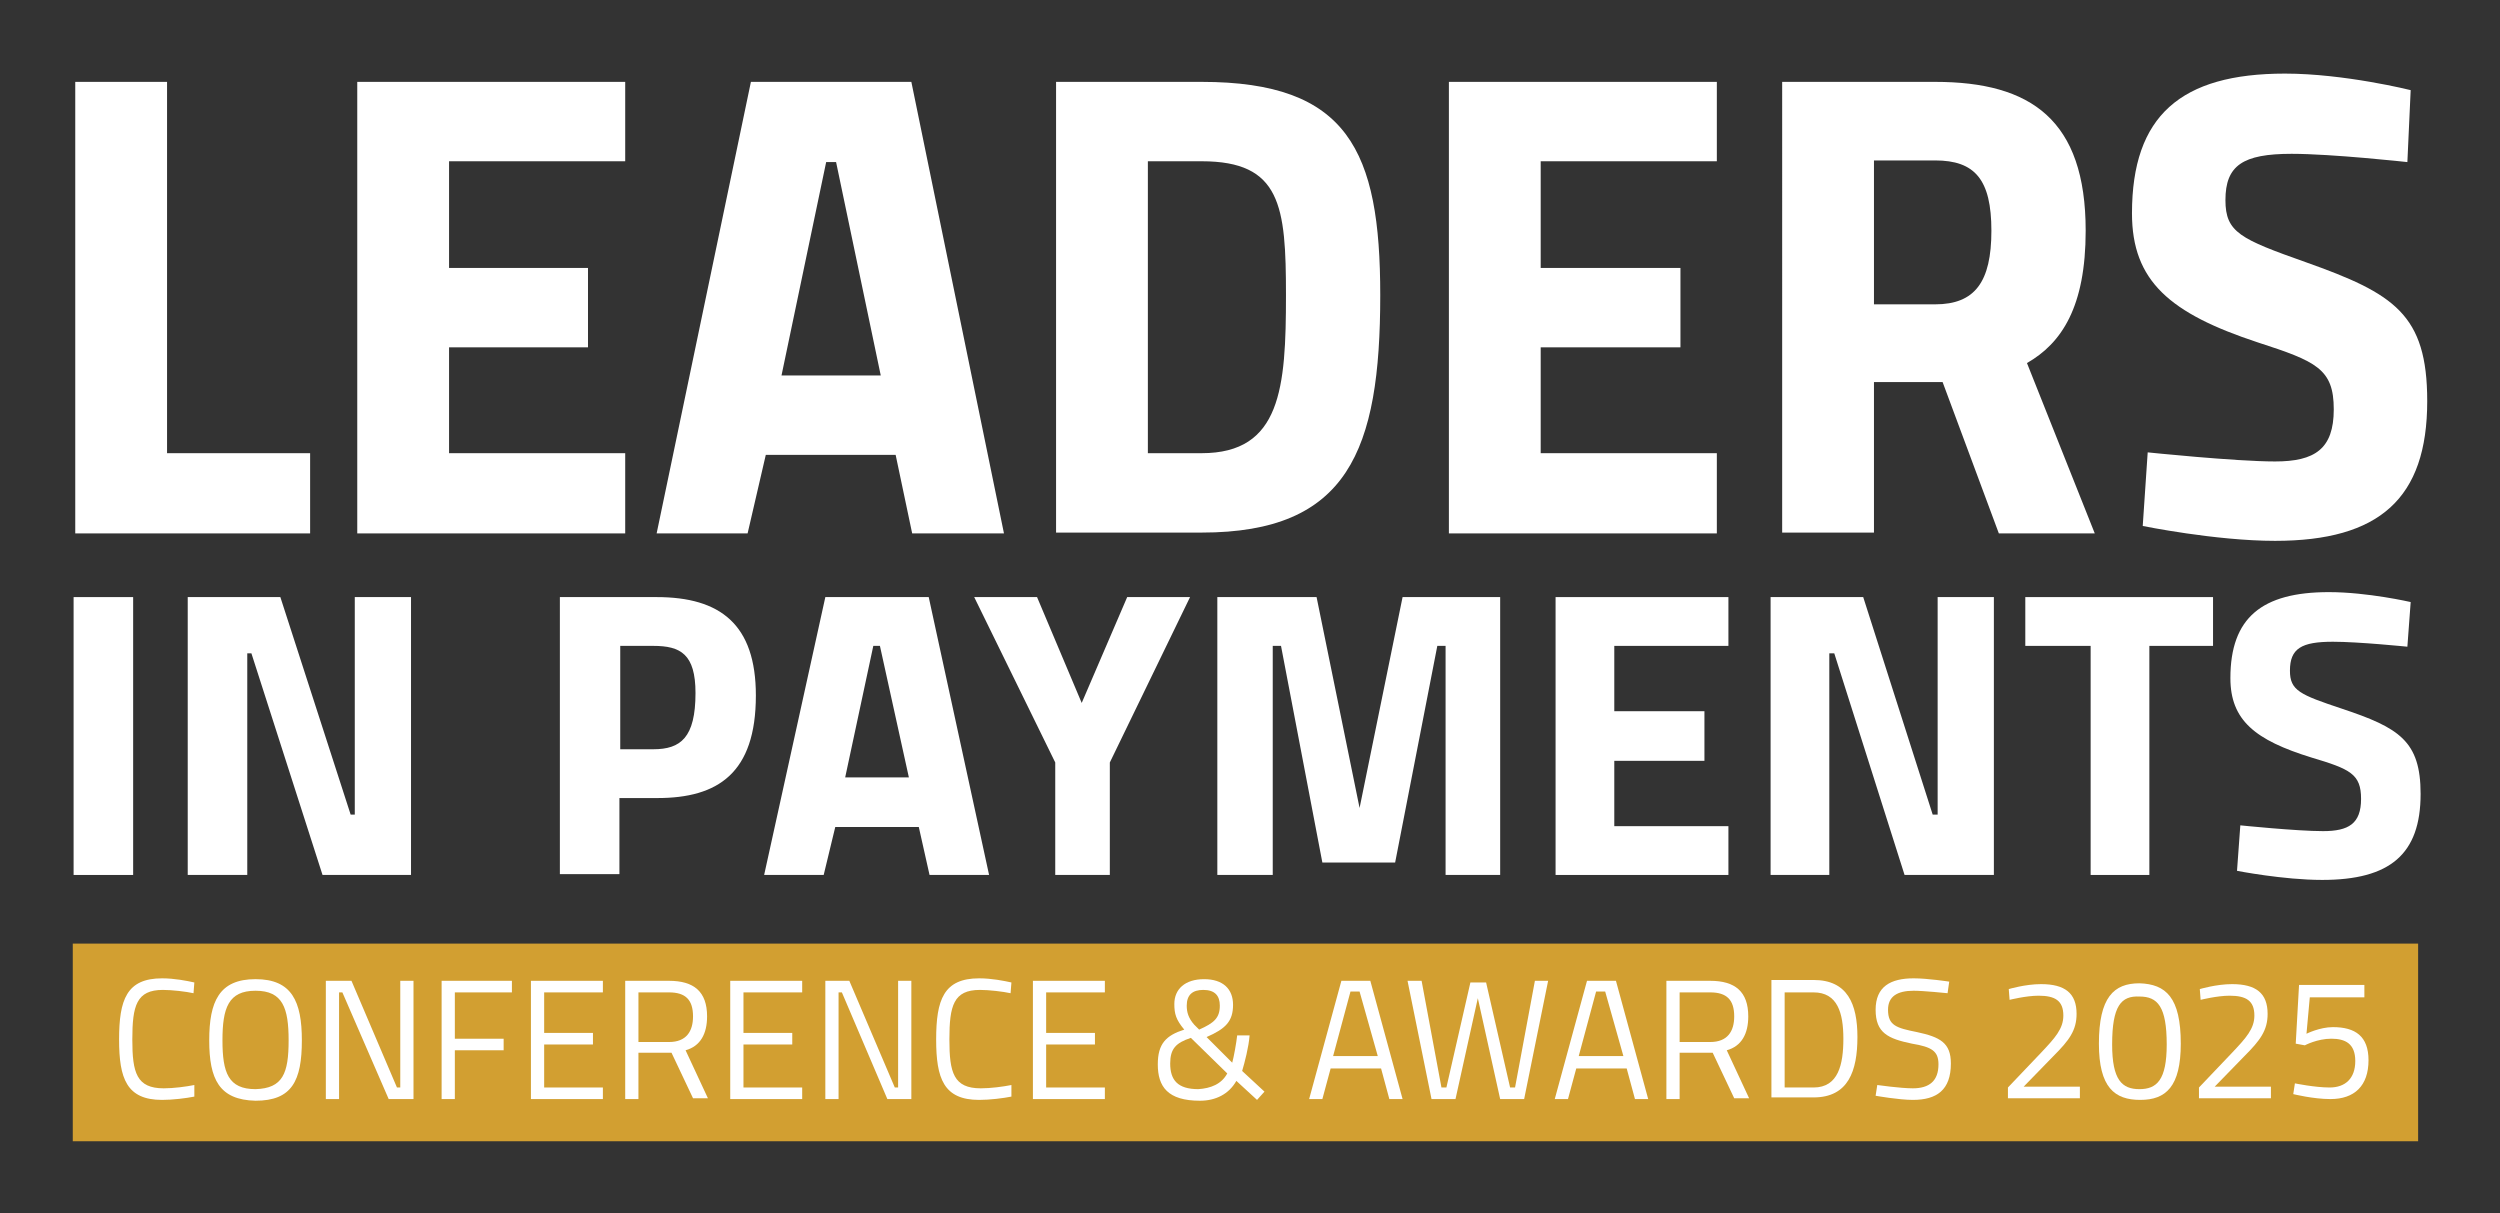
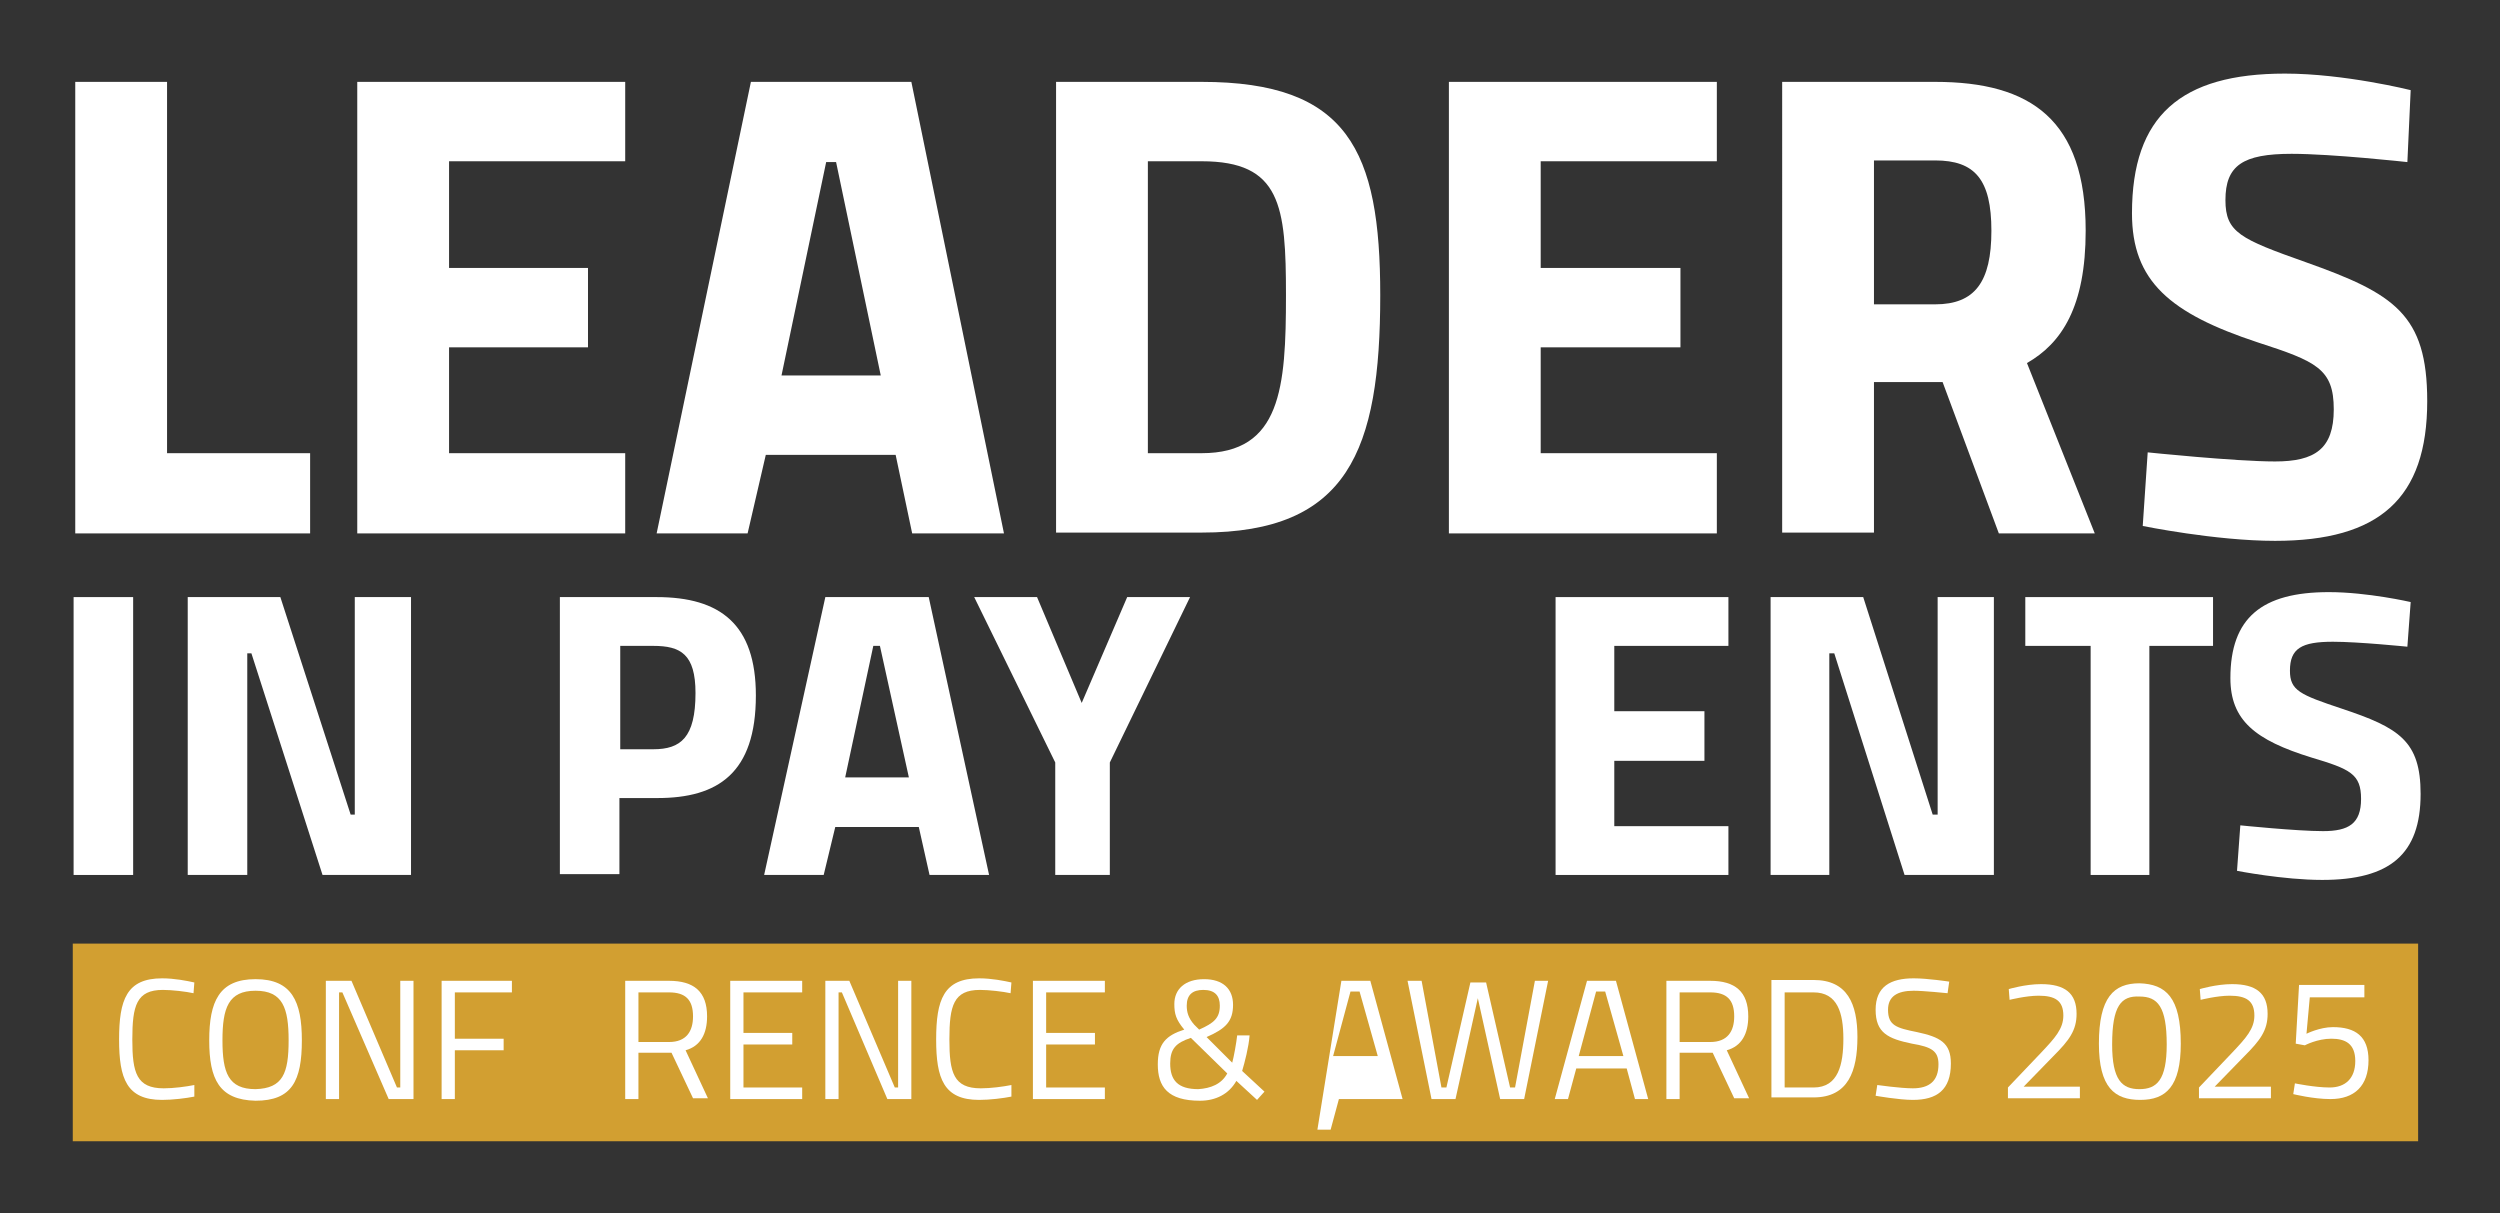
<svg xmlns="http://www.w3.org/2000/svg" version="1.1" id="Layer_1" x="0px" y="0px" viewBox="0 0 302.3 146.7" style="enable-background:new 0 0 302.3 146.7;" xml:space="preserve">
  <rect x="0" y="0" width="302.3" height="146.7" fill="#333333" stroke="none" />
  <style type="text/css">
	.st0{fill:#D29F31;}
	.st1{fill:#FFFFFF;}
</style>
  <g>
    <rect x="8.8" y="114.1" class="st0" width="283.6" height="23.9" />
    <rect x="8.9" y="72.2" class="st1" width="7.2" height="33.6" />
    <polygon class="st1" points="22.7,72.2 33.9,72.2 42.4,98.5 42.9,98.5 42.9,72.2 49.7,72.2 49.7,105.8 39,105.8 30.4,79 29.9,79    29.9,105.8 22.7,105.8  " />
    <g>
      <path class="st1" d="M74.9,96.5v9.2h-7.2V72.2h11.7c7.7,0,12,3.3,12,11.9c0,9.4-4.6,12.4-11.9,12.4H74.9z M79,90.6    c3.3,0,5.1-1.4,5.1-6.8c0-4.7-1.8-5.7-5.1-5.7h-4v12.5H79z" />
      <path class="st1" d="M99.8,72.2h12.5l7.3,33.6h-7.2l-1.3-5.8H101l-1.4,5.8h-7.2L99.8,72.2z M102.2,94h7.7l-3.5-15.9h-0.8L102.2,94    z" />
      <polygon class="st1" points="134.2,92.2 134.2,105.8 127.6,105.8 127.6,92.2 117.8,72.2 125.4,72.2 130.8,85 136.3,72.2     143.9,72.2   " />
-       <polygon class="st1" points="147.2,72.2 159.2,72.2 164.4,97.7 169.6,72.2 181.4,72.2 181.4,105.8 174.8,105.8 174.8,78.1     173.8,78.1 168.7,104.3 159.9,104.3 154.9,78.1 153.9,78.1 153.9,105.8 147.2,105.8   " />
      <polygon class="st1" points="188.1,72.2 209,72.2 209,78.1 195.2,78.1 195.2,86 206.1,86 206.1,92 195.2,92 195.2,99.9 209,99.9     209,105.8 188.1,105.8   " />
      <polygon class="st1" points="214.1,72.2 225.3,72.2 233.7,98.5 234.3,98.5 234.3,72.2 241.1,72.2 241.1,105.8 230.3,105.8     221.8,79 221.2,79 221.2,105.8 214.1,105.8   " />
      <polygon class="st1" points="244.9,72.2 267.6,72.2 267.6,78.1 259.9,78.1 259.9,105.8 252.8,105.8 252.8,78.1 244.9,78.1   " />
      <path class="st1" d="M291.1,78.2c0,0-5.9-0.6-9-0.6c-3.8,0-5.2,0.8-5.2,3.5c0,2.4,1.2,2.9,6.3,4.6c6.9,2.3,9.5,3.9,9.5,10.3    c0,7.3-3.7,10.4-11.9,10.4c-4.7,0-10.3-1.1-10.3-1.1l0.4-5.5c0,0,6.8,0.7,10,0.7c3.1,0,4.6-0.9,4.6-3.9c0-3-1.3-3.6-6-5    c-6.8-2.1-9.8-4.5-9.8-9.6c0-7.3,3.8-10.4,11.9-10.4c4.7,0,9.9,1.2,9.9,1.2L291.1,78.2z" />
      <polygon class="st1" points="9.1,64.5 9.1,9.9 20.2,9.9 20.2,54.8 37.5,54.8 37.5,64.5   " />
      <polygon class="st1" points="43.2,9.9 75.6,9.9 75.6,19.5 54.3,19.5 54.3,32.4 71.1,32.4 71.1,42 54.3,42 54.3,54.8 75.6,54.8     75.6,64.5 43.2,64.5   " />
      <path class="st1" d="M90.8,9.9h19.4l11.2,54.6h-11.1l-2-9.5H92.6l-2.2,9.5H79.4L90.8,9.9z M94.5,45.4h12l-5.4-25.8h-1.2L94.5,45.4    z" />
      <path class="st1" d="M127.7,64.5V9.9h17.6c17.7,0,21.6,8.3,21.6,25.8c0,18.8-3.9,28.7-21.6,28.7H127.7z M145.3,19.5h-6.5v35.3h6.5    c9.6,0,10.2-7.9,10.2-19.1C155.5,24.9,154.9,19.5,145.3,19.5" />
      <polygon class="st1" points="175.2,9.9 207.6,9.9 207.6,19.5 186.3,19.5 186.3,32.4 203.2,32.4 203.2,42 186.3,42 186.3,54.8     207.6,54.8 207.6,64.5 175.2,64.5   " />
      <path class="st1" d="M234.9,46.2h-8.3v18.2h-11.1V9.9H234c11.6,0,18.2,4.6,18.2,18c0,9.2-2.9,13.6-7.1,16l8.2,20.6h-11.6    L234.9,46.2z M234,19.4h-7.4v17.4h7.4c4.8,0,6.8-2.7,6.8-8.9C240.8,21.7,238.8,19.4,234,19.4" />
      <path class="st1" d="M291.1,19.6c0,0-9.1-1-14-1c-5.9,0-8,1.4-8,5.6c0,3.9,1.8,4.7,9.7,7.5c10.7,3.8,14.7,6.3,14.7,16.8    c0,11.8-5.8,16.9-18.4,16.9c-7.2,0-16-1.8-16-1.8l0.6-8.9c0,0,10.6,1.1,15.4,1.1c4.8,0,7.1-1.5,7.1-6.3c0-4.9-2.1-5.8-9.2-8.1    c-10.6-3.5-15.2-7.4-15.2-15.6c0-11.8,5.9-16.9,18.5-16.9c7.2,0,15.2,2,15.2,2L291.1,19.6z" />
    </g>
    <g>
      <path class="st1" d="M23.5,132.6c-1,0.2-2.6,0.4-3.9,0.4c-4.3,0-5.2-2.6-5.2-7.3c0-4.8,0.9-7.4,5.2-7.4c1.5,0,3,0.3,3.9,0.5    l-0.1,1.3c-0.9-0.2-2.6-0.4-3.7-0.4c-3.2,0-3.7,1.9-3.7,6c0,4,0.5,5.9,3.8,5.9c1.2,0,2.7-0.2,3.7-0.4L23.5,132.6z" />
      <path class="st1" d="M25.3,125.8c0-4.7,1.2-7.4,5.6-7.4c4.4,0,5.6,2.7,5.6,7.4c0,4.9-1.2,7.3-5.6,7.3    C26.5,133,25.3,130.5,25.3,125.8z M34.9,125.8c0-3.9-0.7-6-4-6c-3.3,0-4,2.1-4,6c0,3.9,0.7,5.9,4,5.9    C34.2,131.6,34.9,129.8,34.9,125.8z" />
      <path class="st1" d="M39.5,118.6h3l5.5,12.9h0.4v-12.9h1.6v14.3H47L41.4,120H41v12.9h-1.6V118.6z" />
      <path class="st1" d="M53.4,118.6h8.5v1.4H55v5.6h5.9v1.4H55v5.9h-1.6V118.6z" />
-       <path class="st1" d="M64.2,118.6h8.7v1.4h-7.1v4.9h5.9v1.4h-5.9v5.2h7.1v1.4h-8.7V118.6z" />
      <path class="st1" d="M77.2,127.4v5.5h-1.6v-14.3h5.3c3,0,4.6,1.3,4.6,4.3c0,2.1-0.8,3.6-2.6,4.1l2.7,5.8h-1.8l-2.6-5.5H77.2z     M80.9,120h-3.7v6h3.7c2.1,0,2.9-1.3,2.9-3.1C83.8,120.9,82.9,120,80.9,120z" />
      <path class="st1" d="M88.3,118.6H97v1.4h-7.1v4.9h5.9v1.4h-5.9v5.2H97v1.4h-8.7V118.6z" />
      <path class="st1" d="M99.7,118.6h3l5.5,12.9h0.4v-12.9h1.6v14.3h-2.9l-5.5-12.9h-0.4v12.9h-1.6V118.6z" />
      <path class="st1" d="M122.3,132.6c-1,0.2-2.6,0.4-3.9,0.4c-4.3,0-5.2-2.6-5.2-7.3c0-4.8,0.9-7.4,5.2-7.4c1.5,0,3,0.3,3.9,0.5    l-0.1,1.3c-0.9-0.2-2.6-0.4-3.7-0.4c-3.2,0-3.7,1.9-3.7,6c0,4,0.5,5.9,3.8,5.9c1.2,0,2.7-0.2,3.7-0.4L122.3,132.6z" />
      <path class="st1" d="M124.9,118.6h8.7v1.4h-7.1v4.9h5.9v1.4h-5.9v5.2h7.1v1.4h-8.7V118.6z" />
      <path class="st1" d="M149.1,121.5c0,2-0.9,2.9-3.2,3.9l3.1,3.1c0.2-0.7,0.5-2.4,0.6-3.3l1.5,0c-0.1,1.4-0.6,3.3-0.9,4.3l2.7,2.5    l-0.9,1l-2.5-2.3c-0.9,1.6-2.5,2.4-4.4,2.4c-3.9,0-5.1-1.7-5.1-4.4c0-2.5,1-3.5,3.2-4.2c-1-1.2-1.2-1.9-1.2-3.1c0-1.8,1.3-3,3.6-3    C147.9,118.4,149.1,119.6,149.1,121.5z M148.4,129.8l-4.4-4.3c-1.8,0.6-2.5,1.3-2.5,3.1c0,2,0.9,3.1,3.4,3.1    C146.4,131.6,147.7,131.1,148.4,129.8z M144.4,123.9l0.6,0.6c1.8-0.8,2.5-1.4,2.5-2.9c0-1.2-0.6-1.9-2-1.9c-1.3,0-2,0.6-2,1.9    C143.5,122.4,143.7,123.1,144.4,123.9z" />
-       <path class="st1" d="M162.2,118.6h3.5l3.9,14.3H168l-1-3.7h-6.1l-1,3.7h-1.6L162.2,118.6z M161.2,127.7h5.4l-2.2-7.8h-1.1    L161.2,127.7z" />
+       <path class="st1" d="M162.2,118.6h3.5l3.9,14.3H168h-6.1l-1,3.7h-1.6L162.2,118.6z M161.2,127.7h5.4l-2.2-7.8h-1.1    L161.2,127.7z" />
      <path class="st1" d="M171.9,118.6l2.4,12.9h0.6l2.9-12.7h1.9l2.9,12.7h0.6l2.4-12.9h1.6l-2.9,14.3h-2.9l-2.7-12.2l-2.7,12.2h-2.9    l-2.9-14.3H171.9z" />
      <path class="st1" d="M191.9,118.6h3.5l3.9,14.3h-1.6l-1-3.7h-6.1l-1,3.7h-1.6L191.9,118.6z M190.9,127.7h5.4l-2.2-7.8H193    L190.9,127.7z" />
      <path class="st1" d="M203.1,127.4v5.5h-1.6v-14.3h5.3c3,0,4.6,1.3,4.6,4.3c0,2.1-0.8,3.6-2.6,4.1l2.7,5.8h-1.8l-2.6-5.5H203.1z     M206.8,120h-3.7v6h3.7c2.1,0,2.9-1.3,2.9-3.1C209.7,120.9,208.8,120,206.8,120z" />
      <path class="st1" d="M214.2,132.8v-14.3h5.1c4.1,0,5.3,2.9,5.3,6.9c0,4.1-1.1,7.3-5.3,7.3H214.2z M219.3,120h-3.5v11.5h3.5    c3,0,3.6-2.8,3.6-5.9S222.2,120,219.3,120z" />
      <path class="st1" d="M235.5,120.1c0,0-2.9-0.3-4.1-0.3c-2,0-3.1,0.7-3.1,2.3c0,1.9,1,2.2,3.5,2.7c2.8,0.6,4.1,1.3,4.1,3.8    c0,3.2-1.7,4.4-4.6,4.4c-1.7,0-4.5-0.5-4.5-0.5l0.2-1.3c0,0,2.8,0.4,4.3,0.4c2,0,3.1-0.9,3.1-2.9c0-1.6-0.8-2.1-3.2-2.5    c-2.9-0.6-4.4-1.3-4.4-4.1c0-2.8,1.8-3.8,4.6-3.8c1.7,0,4.3,0.4,4.3,0.4L235.5,120.1z" />
      <path class="st1" d="M242.8,132.8v-1.3l4-4.2c1.7-1.8,2.7-2.9,2.7-4.5c0-1.8-1-2.4-3-2.4c-1.5,0-3.5,0.5-3.5,0.5l-0.1-1.3    c0,0,2-0.6,3.9-0.6c2.9,0,4.3,1.1,4.3,3.6c0,2-0.9,3.2-2.8,5.1l-3.6,3.7h6.8v1.4H242.8z" />
      <path class="st1" d="M263.7,126.2c0,5.2-1.8,6.8-4.9,6.8c-3.1,0-5-1.5-5-6.8c0-5.6,1.8-7.3,4.9-7.3    C261.9,119,263.7,120.6,263.7,126.2z M255.4,126.3c0,4.3,1.2,5.4,3.3,5.4c2.1,0,3.3-1.1,3.3-5.4c0-4.6-1.1-5.8-3.3-5.8    C256.5,120.4,255.4,121.6,255.4,126.3z" />
      <path class="st1" d="M265.9,132.8v-1.3l4-4.2c1.7-1.8,2.7-2.9,2.7-4.5c0-1.8-1-2.4-3-2.4c-1.5,0-3.5,0.5-3.5,0.5l-0.1-1.3    c0,0,2-0.6,3.9-0.6c2.9,0,4.3,1.1,4.3,3.6c0,2-0.9,3.2-2.8,5.1l-3.6,3.7h6.8v1.4H265.9z" />
      <path class="st1" d="M285.9,119.2v1.4h-6.6l-0.4,4.4c0,0,1.6-0.8,3.2-0.8c2.7,0,4.3,1.1,4.3,4c0,3.1-1.7,4.7-4.6,4.7    c-2.1,0-4.5-0.6-4.5-0.6l0.2-1.3c0,0,2.4,0.5,4.2,0.5c1.9,0,3.1-1.1,3.1-3.2c0-2.1-1.2-2.7-2.9-2.7c-1.7,0-3.2,0.8-3.2,0.8    l-1.1-0.2l0.4-7.1H285.9z" />
    </g>
  </g>
</svg>